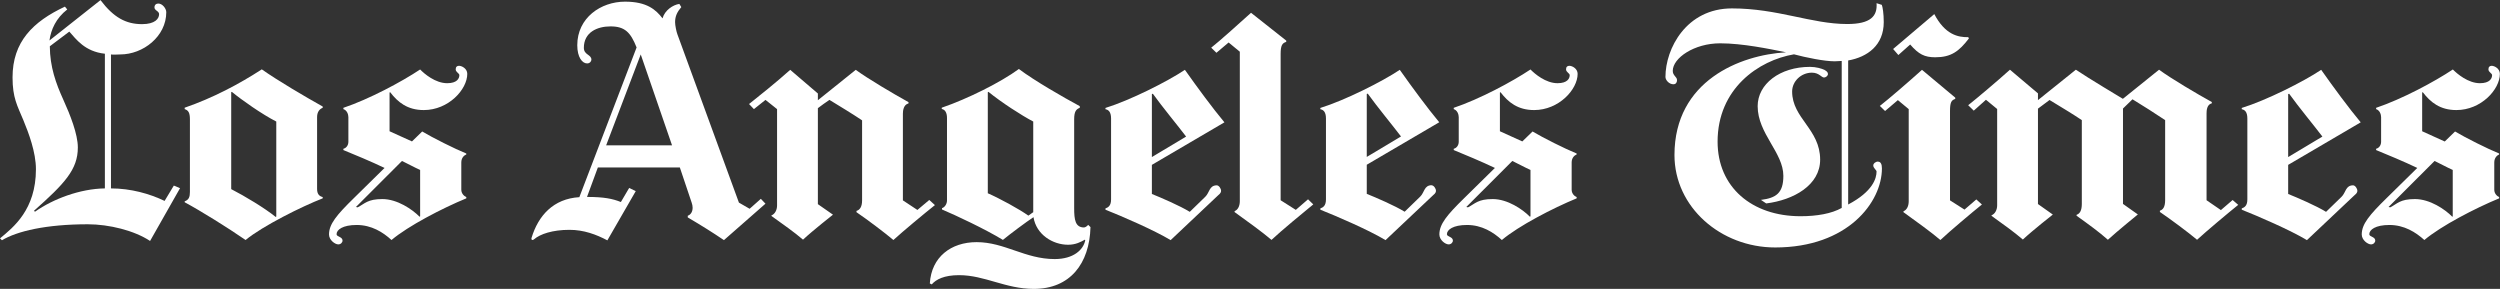
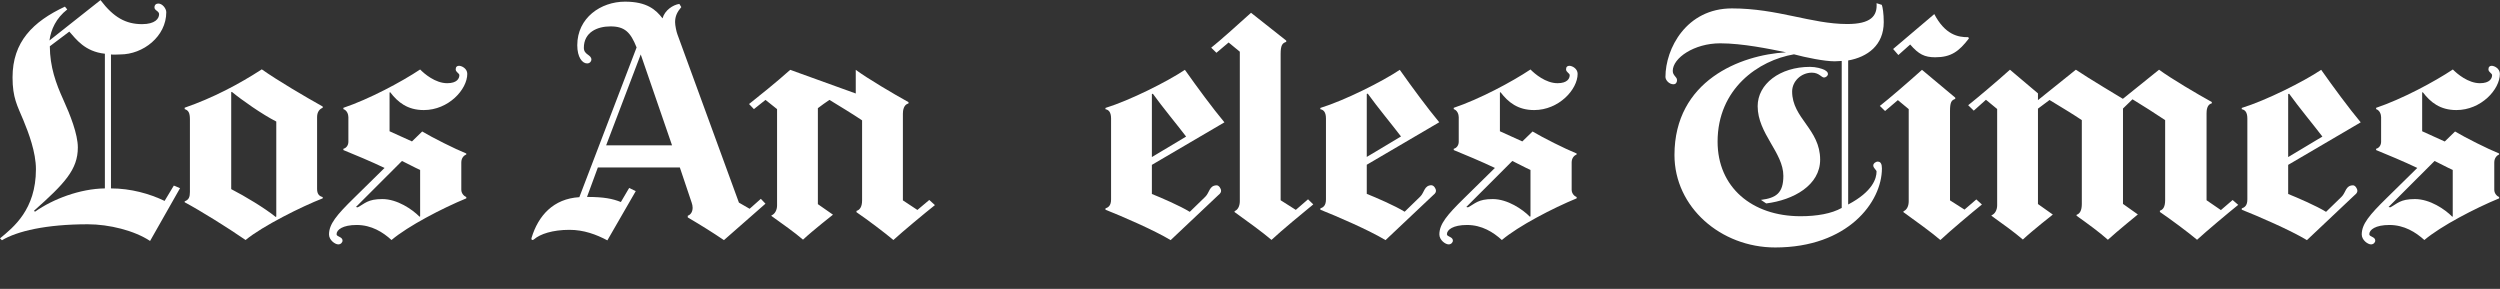
<svg xmlns="http://www.w3.org/2000/svg" width="450" height="52" viewBox="0 0 450 52" fill="none">
  <rect x="0" y="0" width="450" height="52" fill="#333333" stroke="none" />
  <g clip-path="url(#clip0_2163_817)">
    <path d="M399.789 37.834L397.18 36.044V20.429C397.18 19.854 397.246 18.81 398.123 18.597V18.363C395.492 16.914 390.733 14.102 388.629 12.547L382.116 17.788C382.116 17.788 375.78 13.996 373.653 12.547L366.833 18.022V16.808L361.79 12.547C359.422 14.678 355.914 17.639 354.27 18.938L355.278 19.918L357.471 17.958L359.488 19.62V36.96C359.488 37.791 359.093 38.515 358.479 38.75V38.856C360.672 40.433 362.47 41.711 364.115 43.117C365.869 41.476 369.509 38.622 369.509 38.622L366.833 36.726V19.556L368.916 18.001C370.627 19.045 373.126 20.536 374.727 21.622V36.705C374.727 37.919 374.354 38.473 373.784 38.664V38.835C375.758 40.241 377.928 41.817 379.419 43.159C381.064 41.647 384.813 38.601 384.813 38.601L382.138 36.705V19.535L383.849 17.873C385.559 18.917 388.124 20.536 389.725 21.622V36.023C389.725 37.237 389.352 37.748 388.782 37.919V38.153C390.755 39.495 393.935 41.86 395.47 43.159C397.114 41.647 401.127 38.281 402.881 36.875L401.872 36.002L399.789 37.791V37.834Z" fill="white" />
    <path d="M343.831 8.01C345.366 9.778 346.419 10.31 348.348 10.31C351.199 10.31 352.624 9.245 354.4 6.923L354.29 6.689C352.427 6.732 350.102 6.22 348.173 2.535L340.762 8.819L341.705 9.906L343.831 8.01Z" fill="white" />
    <path d="M440.023 25.457L435.989 23.625V16.659L436.099 16.595C437.48 18.405 439.212 19.811 442.15 19.811C446.601 19.811 449.978 16.105 449.978 13.293C449.978 12.356 449.013 11.844 448.509 11.844C448.158 11.844 447.917 12.036 447.917 12.483C447.917 12.995 448.575 13.186 448.575 13.527C448.575 14.124 448.158 14.976 446.382 14.976C444.277 14.976 442.282 13.293 441.514 12.505C438.16 14.742 432.327 17.852 427.701 19.407V19.641C428.358 19.854 428.6 20.6 428.6 21.09V25.521C428.6 26.117 428.249 26.65 427.701 26.777V27.012C429.542 27.758 432.853 29.142 435.112 30.229L429.608 35.639C426.473 38.707 425.113 40.347 425.113 42.201C425.113 43.202 426.188 43.99 426.78 43.99C427.24 43.99 427.547 43.628 427.547 43.309C427.547 42.584 426.473 42.648 426.473 42.158C426.473 41.349 427.591 40.496 430.091 40.496C432.766 40.496 434.827 41.796 436.384 43.202C439.388 40.667 445.549 37.471 449.847 35.703V35.469C449.474 35.32 448.969 34.851 448.969 34.148V29.249C448.969 28.418 449.452 27.971 449.847 27.8V27.63C447.742 26.777 443.795 24.796 441.909 23.667L440.067 25.457H440.023ZM441.514 38.941L441.405 39.005C440.111 37.684 437.392 35.831 434.695 35.831C431.998 35.831 431.538 36.662 430.244 37.322L429.937 37.258L438.225 28.972C439.256 29.462 440.44 30.122 441.492 30.591V38.941H441.514Z" fill="white" />
-     <path d="M167.258 36.002L165.131 37.791L162.521 36.066V20.451C162.521 19.875 162.653 18.832 163.53 18.619V18.384C160.899 16.936 156.141 14.124 154.036 12.569L147.217 18.043V16.829L142.239 12.569C139.871 14.699 136.473 17.426 134.828 18.725L135.705 19.641L137.788 17.98L139.871 19.641V36.982C139.871 37.812 139.477 38.537 138.863 38.771V38.877C141.055 40.454 142.897 41.732 144.542 43.138C146.296 41.498 149.936 38.643 149.936 38.643L147.217 36.747V19.471C147.567 19.172 148.949 18.214 149.3 17.98C151.01 19.023 153.575 20.578 155.176 21.665V36.066C155.176 37.28 154.737 37.791 154.167 37.962V38.196C156.141 39.538 159.276 41.903 160.811 43.202C162.456 41.69 166.512 38.324 168.288 36.918L167.28 36.002H167.258Z" fill="white" />
+     <path d="M167.258 36.002L165.131 37.791L162.521 36.066V20.451C162.521 19.875 162.653 18.832 163.53 18.619V18.384C160.899 16.936 156.141 14.124 154.036 12.569V16.829L142.239 12.569C139.871 14.699 136.473 17.426 134.828 18.725L135.705 19.641L137.788 17.98L139.871 19.641V36.982C139.871 37.812 139.477 38.537 138.863 38.771V38.877C141.055 40.454 142.897 41.732 144.542 43.138C146.296 41.498 149.936 38.643 149.936 38.643L147.217 36.747V19.471C147.567 19.172 148.949 18.214 149.3 17.98C151.01 19.023 153.575 20.578 155.176 21.665V36.066C155.176 37.28 154.737 37.791 154.167 37.962V38.196C156.141 39.538 159.276 41.903 160.811 43.202C162.456 41.69 166.512 38.324 168.288 36.918L167.28 36.002H167.258Z" fill="white" />
    <path d="M233.233 37.77L230.514 36.044V9.735C230.514 8.18 230.799 7.754 231.522 7.541V7.307L225.186 2.301C222.818 4.431 219.66 7.286 218.016 8.585L218.958 9.501L221.151 7.648L223.168 9.309V36.215C223.168 37.045 222.839 37.77 222.226 38.004V38.175C224.418 39.751 227.225 41.775 228.869 43.181C230.623 41.54 234.483 38.345 236.39 36.79L235.447 35.874L233.255 37.77H233.233Z" fill="white" />
    <path d="M353.61 37.727L351.001 36.066V20.003C351.001 18.448 351.242 18.022 351.944 17.809V17.575L345.958 12.569C343.59 14.699 340.016 17.788 338.371 19.066L339.314 19.982L341.616 18.022L343.568 19.641V36.236C343.568 37.067 343.239 37.791 342.625 38.025V38.196C344.817 39.772 347.624 41.796 349.269 43.202C351.023 41.562 354.816 38.366 356.746 36.811L355.737 35.895L353.61 37.727Z" fill="white" />
    <path d="M338.021 29.078C337.67 29.078 337.188 29.398 337.188 29.781C337.188 30.25 337.78 30.612 337.78 30.868C337.78 32.082 337.122 34.468 332.671 36.811V10.886C336.136 10.268 339.074 8.159 339.074 3.984C339.074 2.429 338.876 1.236 338.723 0.873L337.78 0.575C337.955 2.897 336.728 4.324 332.496 4.324C326.093 4.324 319.976 1.513 311.753 1.513C303.531 1.513 299.781 8.755 299.781 13.847C299.781 14.422 300.439 15.168 301.206 15.168C301.711 15.168 301.864 14.763 301.864 14.422C301.864 13.804 301.097 13.634 301.097 12.76C301.097 10.438 304.956 7.797 309.626 7.797C313.639 7.797 318.463 8.798 321.489 9.416C313.244 9.884 301.404 14.528 301.404 27.907C301.404 37.28 309.736 44.544 319.537 44.544C332.605 44.544 338.745 36.385 338.745 30.314C338.745 29.547 338.526 29.1 338.043 29.1L338.021 29.078ZM331.509 37.429C329.689 38.452 327.058 38.92 324.098 38.92C315.327 38.92 309.166 33.68 309.166 25.499C309.166 15.956 316.533 10.864 322.914 9.778C325.063 10.353 328.374 11.035 330.259 11.035C330.588 11.035 331.18 10.992 331.509 10.971V37.408V37.429Z" fill="white" />
    <path d="M424.916 22.006C422.833 19.513 420.004 15.679 417.812 12.569C414.632 14.699 407.923 18.065 403.516 19.428V19.662C404.042 19.748 404.524 20.131 404.524 21.324V35.895C404.524 37.045 403.998 37.344 403.516 37.514V37.748C406.432 38.899 412.33 41.455 415.246 43.223L423.732 35.213C423.951 35 424.324 34.787 424.324 34.34C424.324 33.935 423.929 33.36 423.557 33.36C422.175 33.36 422.263 34.681 421.474 35.426L418.689 38.132C416.935 37.045 413.514 35.576 411.87 34.915V29.675L424.916 22.027V22.006ZM411.87 16.936L412.045 16.872C413.755 19.258 416.496 22.56 418.031 24.583L411.87 28.269V16.914V16.936Z" fill="white" />
    <path d="M270.093 16.595C271.474 18.405 273.207 19.811 276.145 19.811C280.596 19.811 283.973 16.105 283.973 13.293C283.973 12.356 283.008 11.844 282.482 11.844C282.131 11.844 281.89 12.036 281.89 12.483C281.89 12.995 282.547 13.186 282.547 13.527C282.547 14.124 282.131 14.976 280.355 14.976C278.228 14.976 276.254 13.293 275.487 12.505C272.132 14.742 266.3 17.852 261.673 19.407V19.641C262.331 19.854 262.572 20.6 262.572 21.09V25.521C262.572 26.117 262.221 26.65 261.673 26.777V27.012C263.515 27.758 266.804 29.142 269.084 30.229L263.581 35.639C260.445 38.707 259.086 40.347 259.086 42.201C259.086 43.202 260.16 43.99 260.752 43.99C261.213 43.99 261.52 43.628 261.52 43.309C261.52 42.584 260.445 42.648 260.445 42.158C260.445 41.349 261.564 40.496 264.063 40.496C266.738 40.496 268.799 41.796 270.334 43.202C273.338 40.667 279.5 37.471 283.797 35.703V35.469C283.403 35.32 282.898 34.851 282.898 34.148V29.249C282.898 28.418 283.381 27.971 283.797 27.8V27.63C281.692 26.777 277.745 24.796 275.86 23.667L274.018 25.457L269.983 23.625V16.659L270.093 16.595ZM272.22 28.972C273.251 29.462 274.435 30.122 275.487 30.591V38.941L275.377 39.005C274.084 37.684 271.365 35.831 268.69 35.831C266.015 35.831 265.532 36.662 264.239 37.322L263.932 37.258L272.22 28.972Z" fill="white" />
    <path d="M257.705 33.339C256.324 33.339 256.411 34.66 255.622 35.405L252.837 38.111C251.083 37.024 247.663 35.554 246.018 34.894V29.653L259.064 22.006C256.981 19.513 254.153 15.679 251.96 12.569C248.781 14.699 242.071 18.065 237.664 19.428V19.662C238.19 19.748 238.673 20.131 238.673 21.324V35.895C238.673 37.045 238.146 37.344 237.664 37.514V37.748C240.58 38.899 246.479 41.455 249.395 43.223L257.88 35.213C258.1 35 258.472 34.787 258.472 34.34C258.472 33.935 258.078 33.36 257.705 33.36V33.339ZM246.018 16.914L246.194 16.851C247.904 19.236 250.645 22.538 252.179 24.562L246.018 28.247V16.893V16.914Z" fill="white" />
    <path d="M33.242 19.407V19.641C33.9 19.854 34.185 20.28 34.185 21.473V34.553C34.185 35.426 34.01 35.959 33.242 36.236V36.406C36.246 38.025 40.96 40.965 44.206 43.202C47.275 40.667 54.401 37.131 58.085 35.703V35.469C57.493 35.32 57.076 34.958 57.076 34.02V21.068C57.076 20.195 57.493 19.62 58.085 19.407V19.172C54.84 17.362 49.928 14.465 47.122 12.483C43.065 15.125 38.307 17.639 33.242 19.386V19.407ZM49.731 38.984L49.621 39.048C47.648 37.45 44.03 35.277 41.618 34.042V16.595L41.728 16.531C43.482 17.98 47.209 20.6 49.731 21.878V38.984Z" fill="white" />
    <path d="M29.645 36.172C26.948 34.873 23.549 33.914 19.975 33.914V9.799C20.436 9.884 20.918 9.799 21.642 9.799C25.764 9.799 29.93 6.561 29.93 2.194C29.93 1.534 29.228 0.639 28.505 0.639C28.176 0.639 27.803 0.81 27.803 1.342C27.803 1.896 28.636 1.981 28.636 2.556C28.636 3.345 27.934 4.346 25.566 4.346C22.672 4.346 20.457 3.153 18.09 0.021L8.902 7.286C9.187 5.262 10.108 3.259 12.104 1.704L11.687 1.193C5.92 3.898 2.258 7.52 2.258 13.932C2.258 17.617 3.114 19.002 4.21 21.644C5.153 23.923 6.468 27.395 6.468 30.463C6.468 37.727 2.412 40.923 0 42.904L0.351 43.245C3.048 41.626 8.244 40.369 15.809 40.369C19.646 40.369 24.185 41.498 27.014 43.372L32.407 33.871L31.289 33.403L29.623 36.172H29.645ZM18.857 33.914C14.428 33.978 9.582 35.789 6.293 38.111L6.118 37.94C11.665 33.019 14.011 30.506 14.011 26.543C14.011 24.136 12.63 20.664 11.402 17.958C10.064 15.018 8.99 12.036 8.968 8.329L12.476 5.688C13.682 7.03 15.261 9.288 18.879 9.671V33.914H18.857Z" fill="white" />
    <path d="M220.385 22.006C218.302 19.513 215.473 15.679 213.281 12.569C210.101 14.699 203.392 18.065 198.984 19.428V19.662C199.511 19.748 199.993 20.131 199.993 21.324V35.895C199.993 37.045 199.467 37.344 198.984 37.514V37.748C201.901 38.899 207.799 41.455 210.715 43.223L219.201 35.213C219.42 35 219.793 34.787 219.793 34.34C219.793 33.935 219.398 33.36 219.025 33.36C217.644 33.36 217.732 34.681 216.942 35.426L214.158 38.132C212.403 37.045 208.983 35.576 207.338 34.915V29.675L220.385 22.027V22.006ZM207.338 16.936L207.514 16.872C209.224 19.258 211.965 22.56 213.5 24.583L207.338 28.269V16.914V16.936Z" fill="white" />
    <path d="M70.23 16.595C71.611 18.405 73.343 19.811 76.282 19.811C80.733 19.811 84.109 16.105 84.109 13.293C84.109 12.356 83.145 11.844 82.618 11.844C82.267 11.844 82.026 12.036 82.026 12.483C82.026 12.995 82.684 13.186 82.684 13.527C82.684 14.124 82.267 14.976 80.492 14.976C78.365 14.976 76.391 13.293 75.624 12.505C72.269 14.742 66.436 17.852 61.81 19.407V19.641C62.468 19.854 62.709 20.6 62.709 21.09V25.521C62.709 26.117 62.358 26.65 61.81 26.777V27.012C63.652 27.758 66.963 29.142 69.221 30.229L63.718 35.639C60.582 38.707 59.223 40.347 59.223 42.201C59.223 43.202 60.297 43.99 60.889 43.99C61.349 43.99 61.657 43.628 61.657 43.309C61.657 42.584 60.582 42.648 60.582 42.158C60.582 41.349 61.7 40.496 64.2 40.496C66.875 40.496 68.936 41.796 70.471 43.202C73.475 40.667 79.636 37.471 83.934 35.703V35.469C83.561 35.32 83.035 34.851 83.035 34.148V29.249C83.035 28.418 83.517 27.971 83.934 27.8V27.63C81.829 26.777 77.882 24.796 75.996 23.667L74.155 25.457L70.12 23.625V16.659L70.23 16.595ZM72.357 28.972C73.387 29.462 74.571 30.122 75.624 30.591V38.941L75.514 39.005C74.221 37.684 71.502 35.831 68.826 35.831C66.151 35.831 65.669 36.662 64.375 37.322L64.068 37.258L72.357 28.972Z" fill="white" />
-     <path d="M195.126 40.944C193.548 40.944 193.35 39.538 193.35 37.493V21.473C193.35 20.067 193.701 19.662 194.359 19.407V19.109C191.355 17.489 186.202 14.528 183.396 12.419C180.15 14.805 174.186 17.788 169.516 19.386V19.62C170.152 19.726 170.459 20.344 170.459 21.239V36.087C170.459 36.683 170.086 37.301 169.56 37.471V37.706C172.081 38.771 177.3 41.221 180.523 43.181C181.817 42.115 184.733 39.943 186.027 39.09C186.531 42.243 189.513 44.054 192.254 44.054C193.635 44.054 194.556 43.543 195.28 43.138L195.346 43.245C195.017 44.949 193.241 46.632 189.842 46.632C184.514 46.632 180.83 43.585 175.787 43.585C171.204 43.585 167.652 46.248 167.367 51.02L167.718 51.191C168.485 50.296 169.933 49.529 172.63 49.529C177.256 49.529 180.984 52 186.093 52C192.605 52 196.113 47.462 196.288 40.88L195.872 40.475C195.653 40.731 195.346 40.944 195.104 40.944H195.126ZM186.005 38.175L185.106 38.814C183.505 37.663 179.953 35.725 177.804 34.787V16.595L177.914 16.531C180.282 18.448 183.834 20.749 185.983 21.878V38.175H186.005Z" fill="white" />
    <path d="M328.482 12.611C327.912 12.334 326.882 12.036 325.807 12.036C320.37 12.036 316.379 15.125 316.379 19.109C316.379 24.051 321.005 27.459 321.005 31.656C321.005 34.766 319.69 35.639 316.971 35.98L317.914 36.619C322.847 36.002 327.627 33.339 327.627 28.737C327.627 23.241 322.584 21.303 322.584 16.467C322.584 14.635 324.207 13.08 326.136 13.08C327.452 13.08 327.847 13.953 328.329 13.953C328.614 13.953 329.031 13.676 329.031 13.314C329.031 12.995 328.767 12.782 328.439 12.611H328.482Z" fill="white" />
    <path d="M134.891 37.557L133.005 36.47L121.933 6.178C121.757 5.73 121.516 4.559 121.516 3.984C121.516 2.897 121.911 2.13 122.634 1.278L122.283 0.703C121.121 0.873 119.652 1.853 119.257 3.302C118.052 1.747 116.451 0.298 112.504 0.298C108.163 0.298 103.909 3.195 103.909 8.138C103.909 10.31 104.808 11.418 105.685 11.418C106.145 11.418 106.452 11.056 106.452 10.737C106.452 9.799 105.093 9.906 105.093 8.606C105.093 5.816 107.483 4.75 109.895 4.75C112.482 4.75 113.513 5.837 114.587 8.542L104.282 35.49C99.611 35.767 96.892 38.814 95.686 42.797C95.555 43.223 95.884 43.287 96.103 43.095C97.221 42.115 99.48 41.37 102.506 41.37C105.071 41.37 107.329 42.201 109.325 43.266L114.434 34.404L113.25 33.829L111.759 36.364C110.268 35.767 108.711 35.448 105.663 35.448L107.614 30.143H122.371L124.498 36.47C124.608 36.79 124.673 37.088 124.673 37.386C124.673 38.047 124.388 38.622 123.796 38.835V39.133C126.427 40.688 128.225 41.817 130.309 43.223L137.785 36.662L136.952 35.789L134.935 37.578L134.891 37.557ZM109.105 26.16L115.333 9.799L120.968 26.16H109.105Z" fill="white" />
  </g>
  <defs>
    <clipPath id="clip0_2163_817">
      <rect width="450" height="52" fill="white" />
    </clipPath>
  </defs>
</svg>